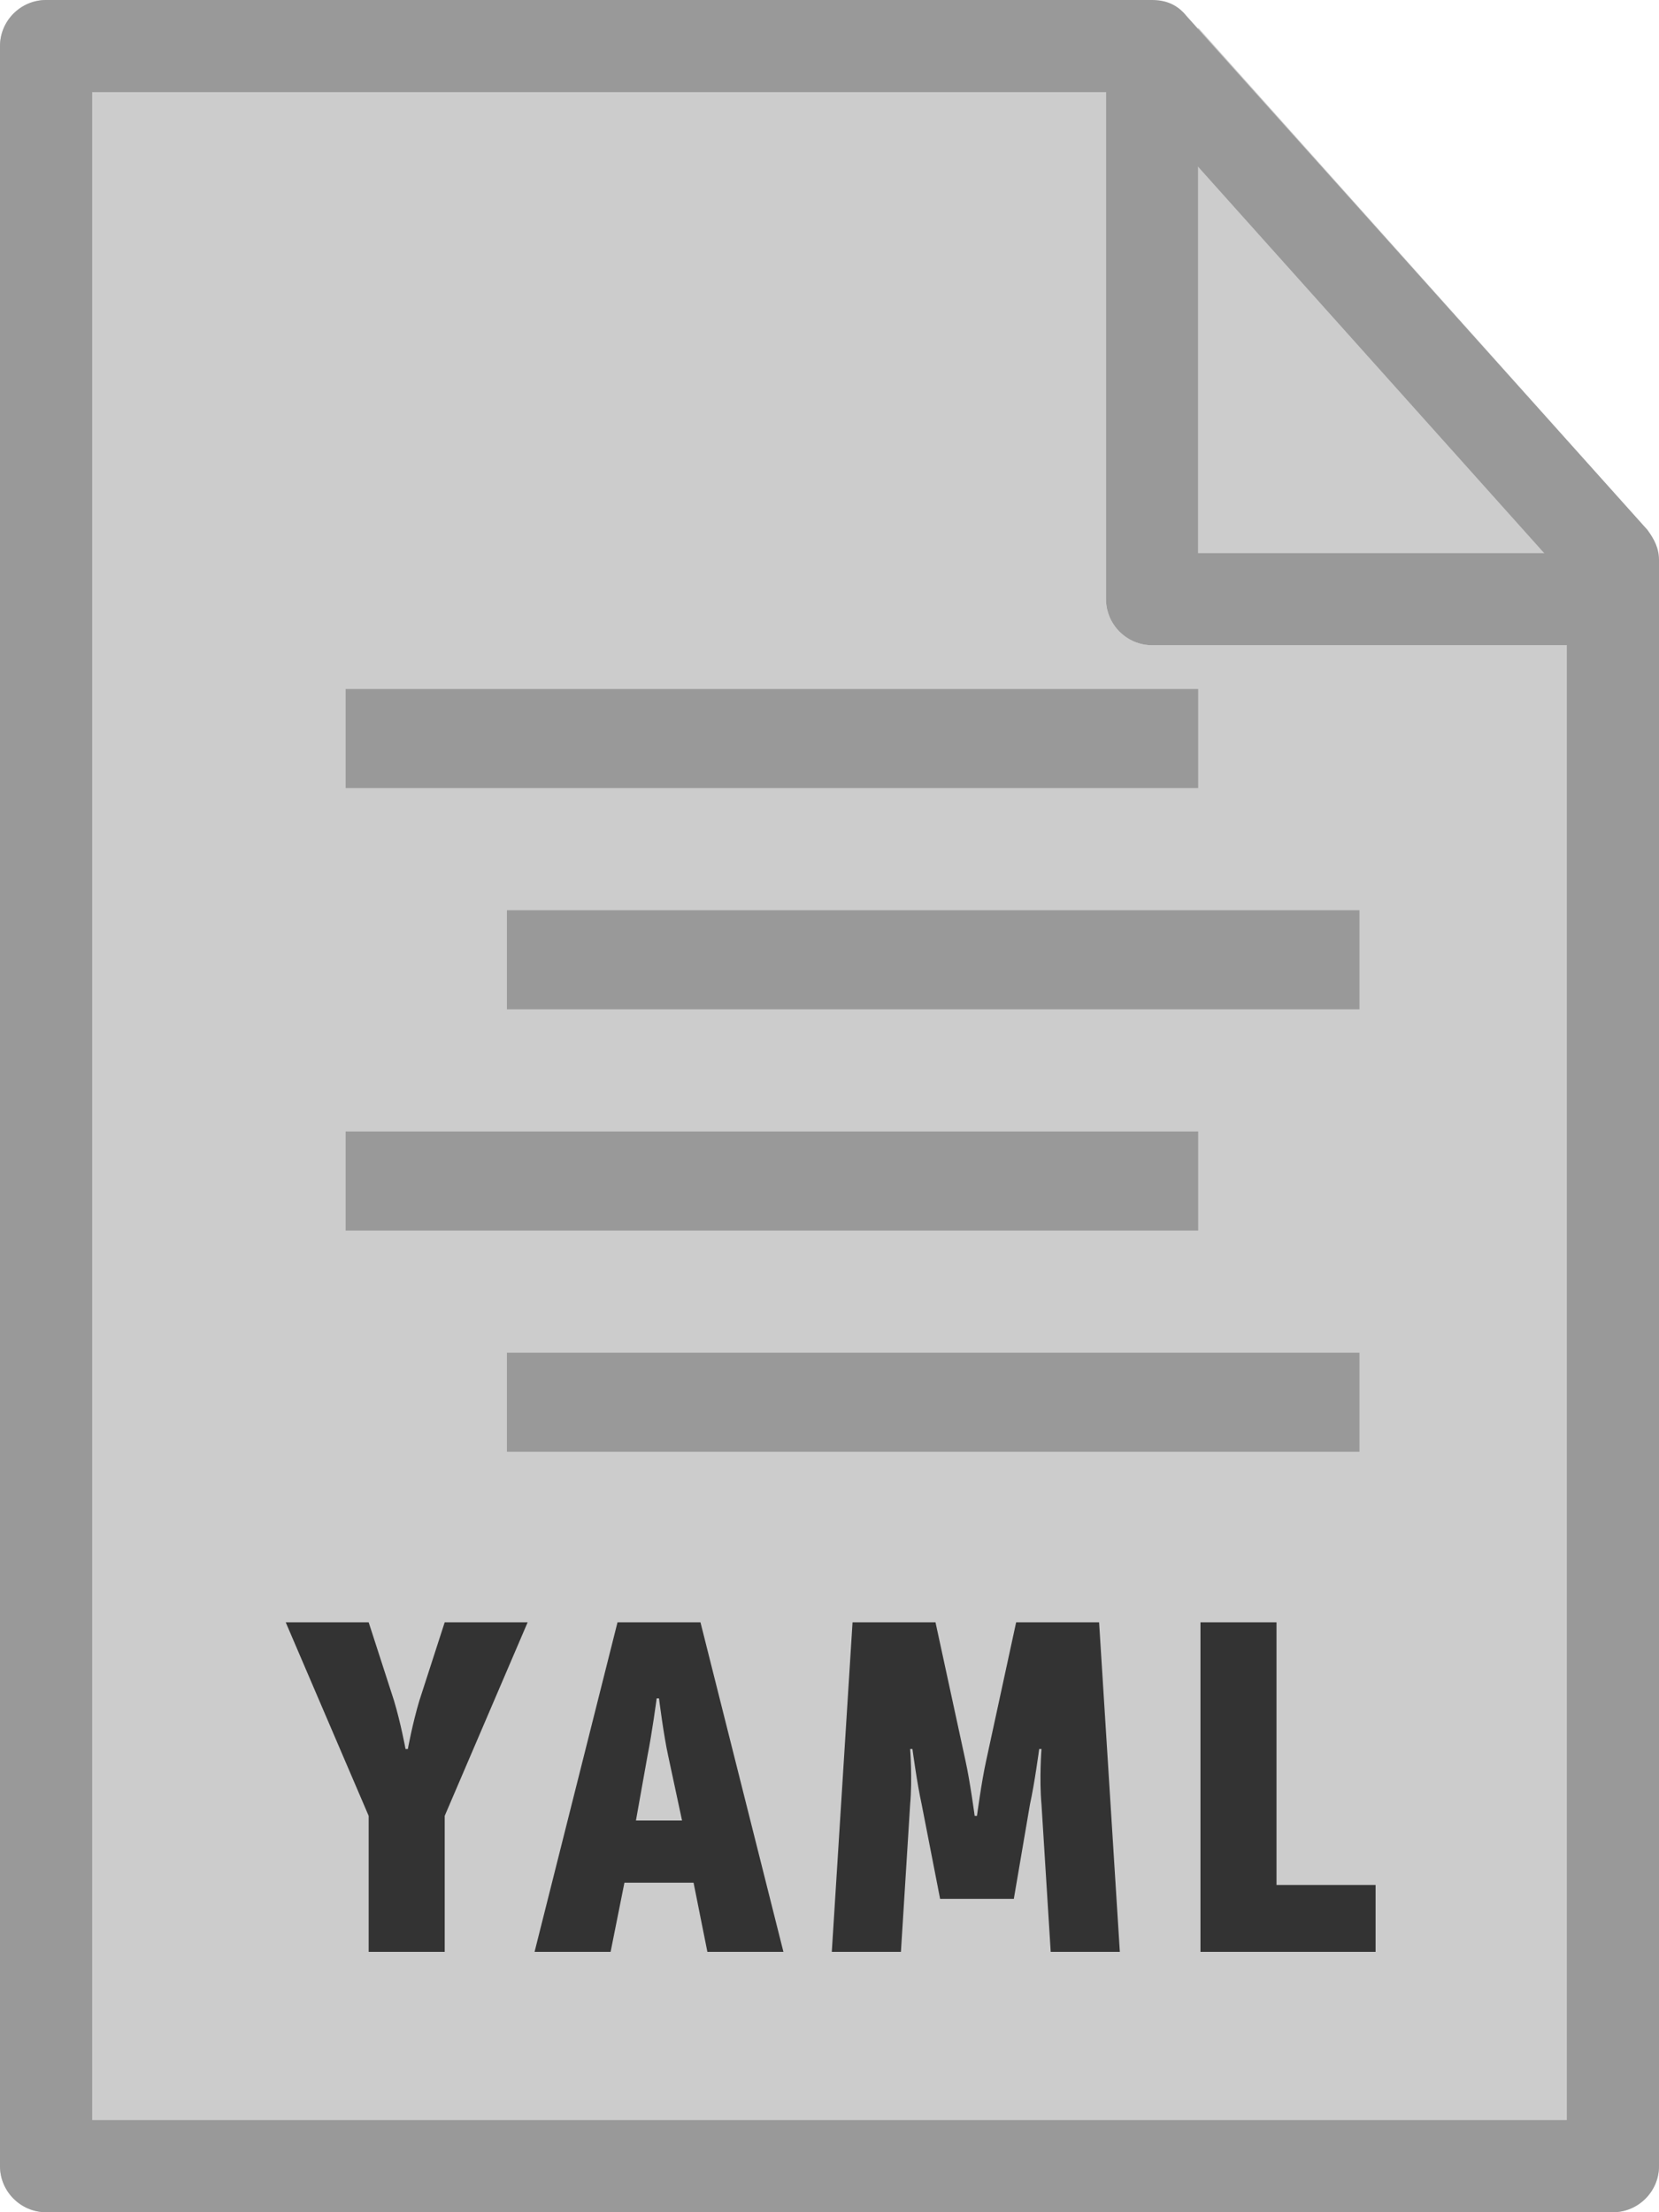
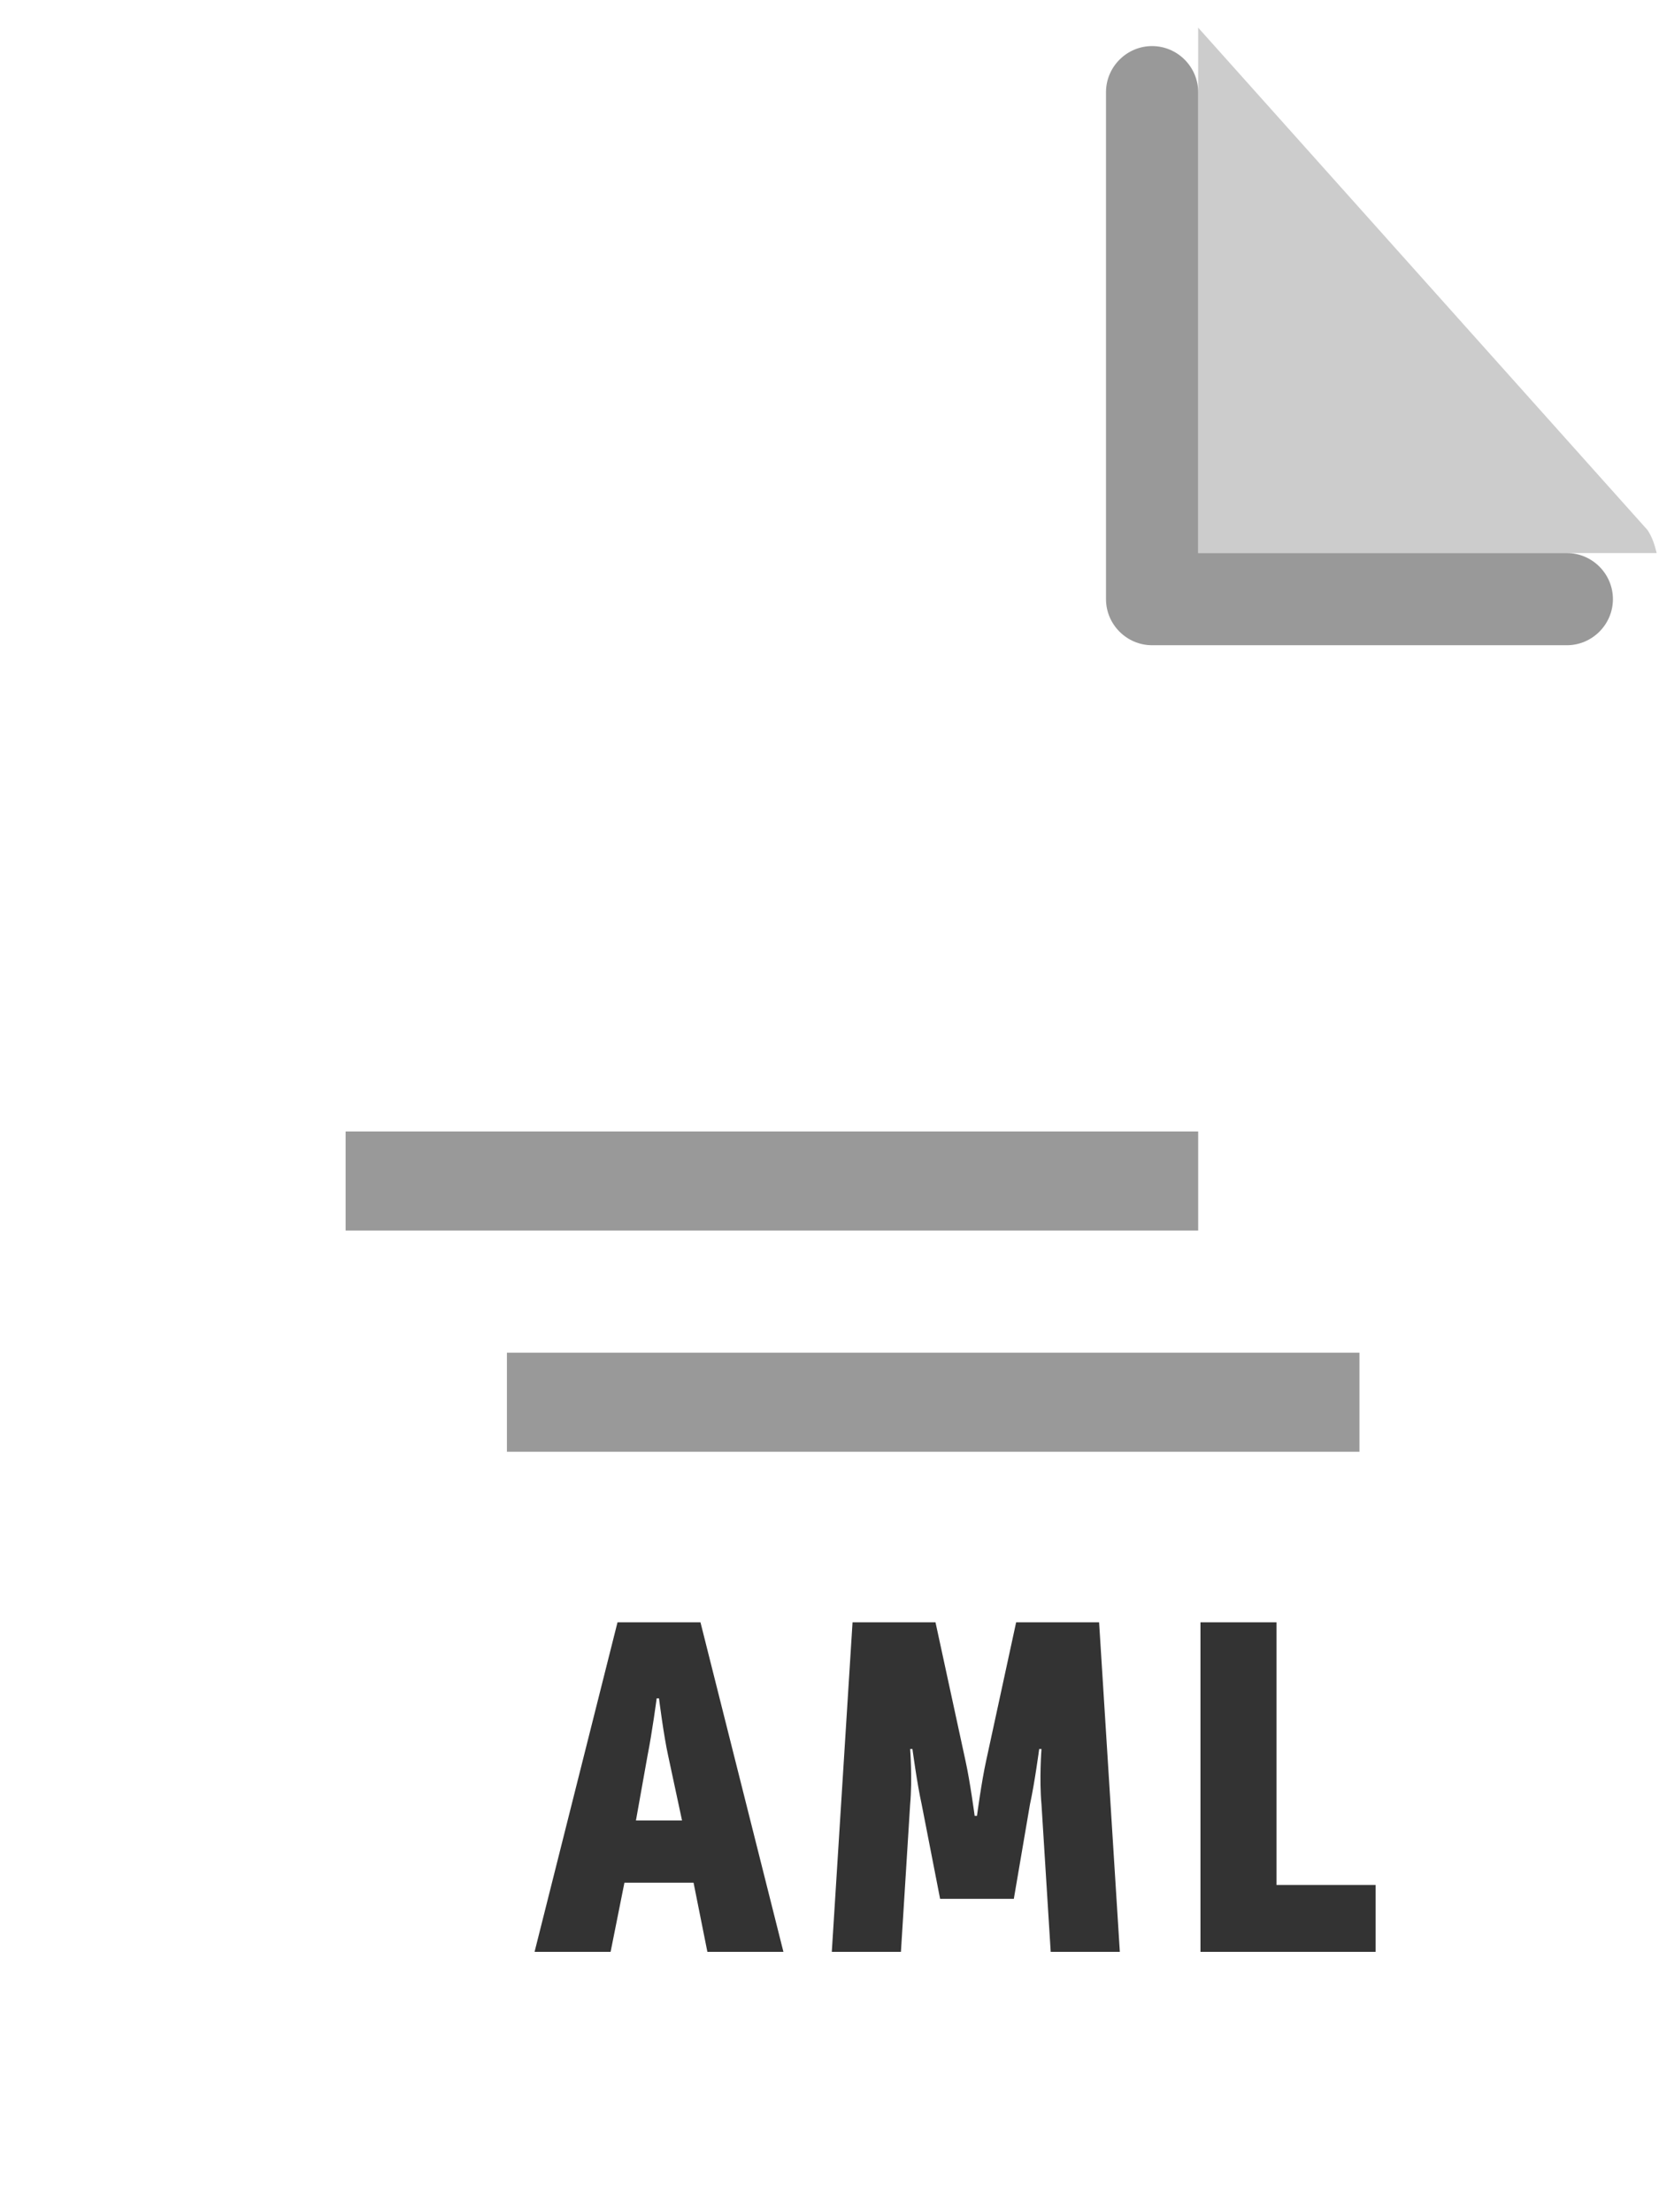
<svg xmlns="http://www.w3.org/2000/svg" viewBox="0 0 72 96">
  <style type="text/css">  
	.st0{fill:#CCCCCC;}
	.st1{fill:#333333;}
	.st2{fill:#999999;}
</style>
-   <path class="st0" d="M0 2l0 92c0 1.1 0.9 2 2 2h68c1.1 0 2-0.9 2-2V28H50c-1.1 0-2-0.9-2-2V0L2 0C0.9 0 0 0.9 0 2z" />
  <path class="st0" d="M71.9 24c-0.1-0.4-0.2-0.7-0.4-1L52 1.2V24H71.9z" />
-   <path class="st1" d="M16 78.8l-3.6-8.4H16l1.1 3.4c0.3 1 0.5 2.1 0.5 2.1h0.1c0 0 0.2-1.1 0.5-2.1l1.1-3.4h3.6l-3.6 8.4v5.9H16V78.8z" />
  <path class="st1" d="M26.8 70.4h3.6L34 84.7h-3.3l-0.6-3h-3l-0.6 3h-3.3L26.8 70.4zM29.6 79l-0.6-2.8c-0.2-0.9-0.4-2.5-0.4-2.5h-0.1c0 0-0.2 1.5-0.4 2.5L27.6 79H29.6z" />
  <path class="st1" d="M37 70.4h3.6l1.3 6c0.2 0.9 0.4 2.4 0.4 2.4h0.1c0 0 0.2-1.5 0.4-2.4l1.3-6h3.6l0.9 14.3h-3l-0.4-6.4c-0.1-1.1 0-2.4 0-2.4h-0.1c0 0-0.2 1.5-0.4 2.4L44 82.4h-3.2L40 78.3c-0.2-0.9-0.4-2.4-0.4-2.4h-0.1c0 0 0.1 1.3 0 2.4l-0.4 6.4h-3L37 70.4z" />
  <path class="st1" d="M52.1 70.4h3.3v11.4h4.3v2.9h-7.6V70.4z" />
-   <path class="st2" d="M0 94L0 2c0-1.1 0.9-2 2-2l48 0c0.6 0 1.1 0.2 1.5 0.7l20 22.3c0.3 0.4 0.5 0.8 0.5 1.3V94c0 1.1-0.9 2-2 2H2C0.9 96 0 95.1 0 94zM68 25.1L49.1 4H4v88h64V25.1z" />
  <path class="st2" d="M48 26V4c0-1.1 0.9-2 2-2s2 0.9 2 2v20h16c1.1 0 2 0.9 2 2s-0.9 2-2 2H50C48.9 28 48 27.1 48 26z" />
-   <rect x="15" y="29.9" class="st2" width="37" height="4.3" />
-   <rect x="22" y="39.5" class="st2" width="37" height="4.3" />
  <rect x="15" y="49.1" class="st2" width="37" height="4.3" />
  <rect x="22" y="58.7" class="st2" width="37" height="4.3" />
</svg>